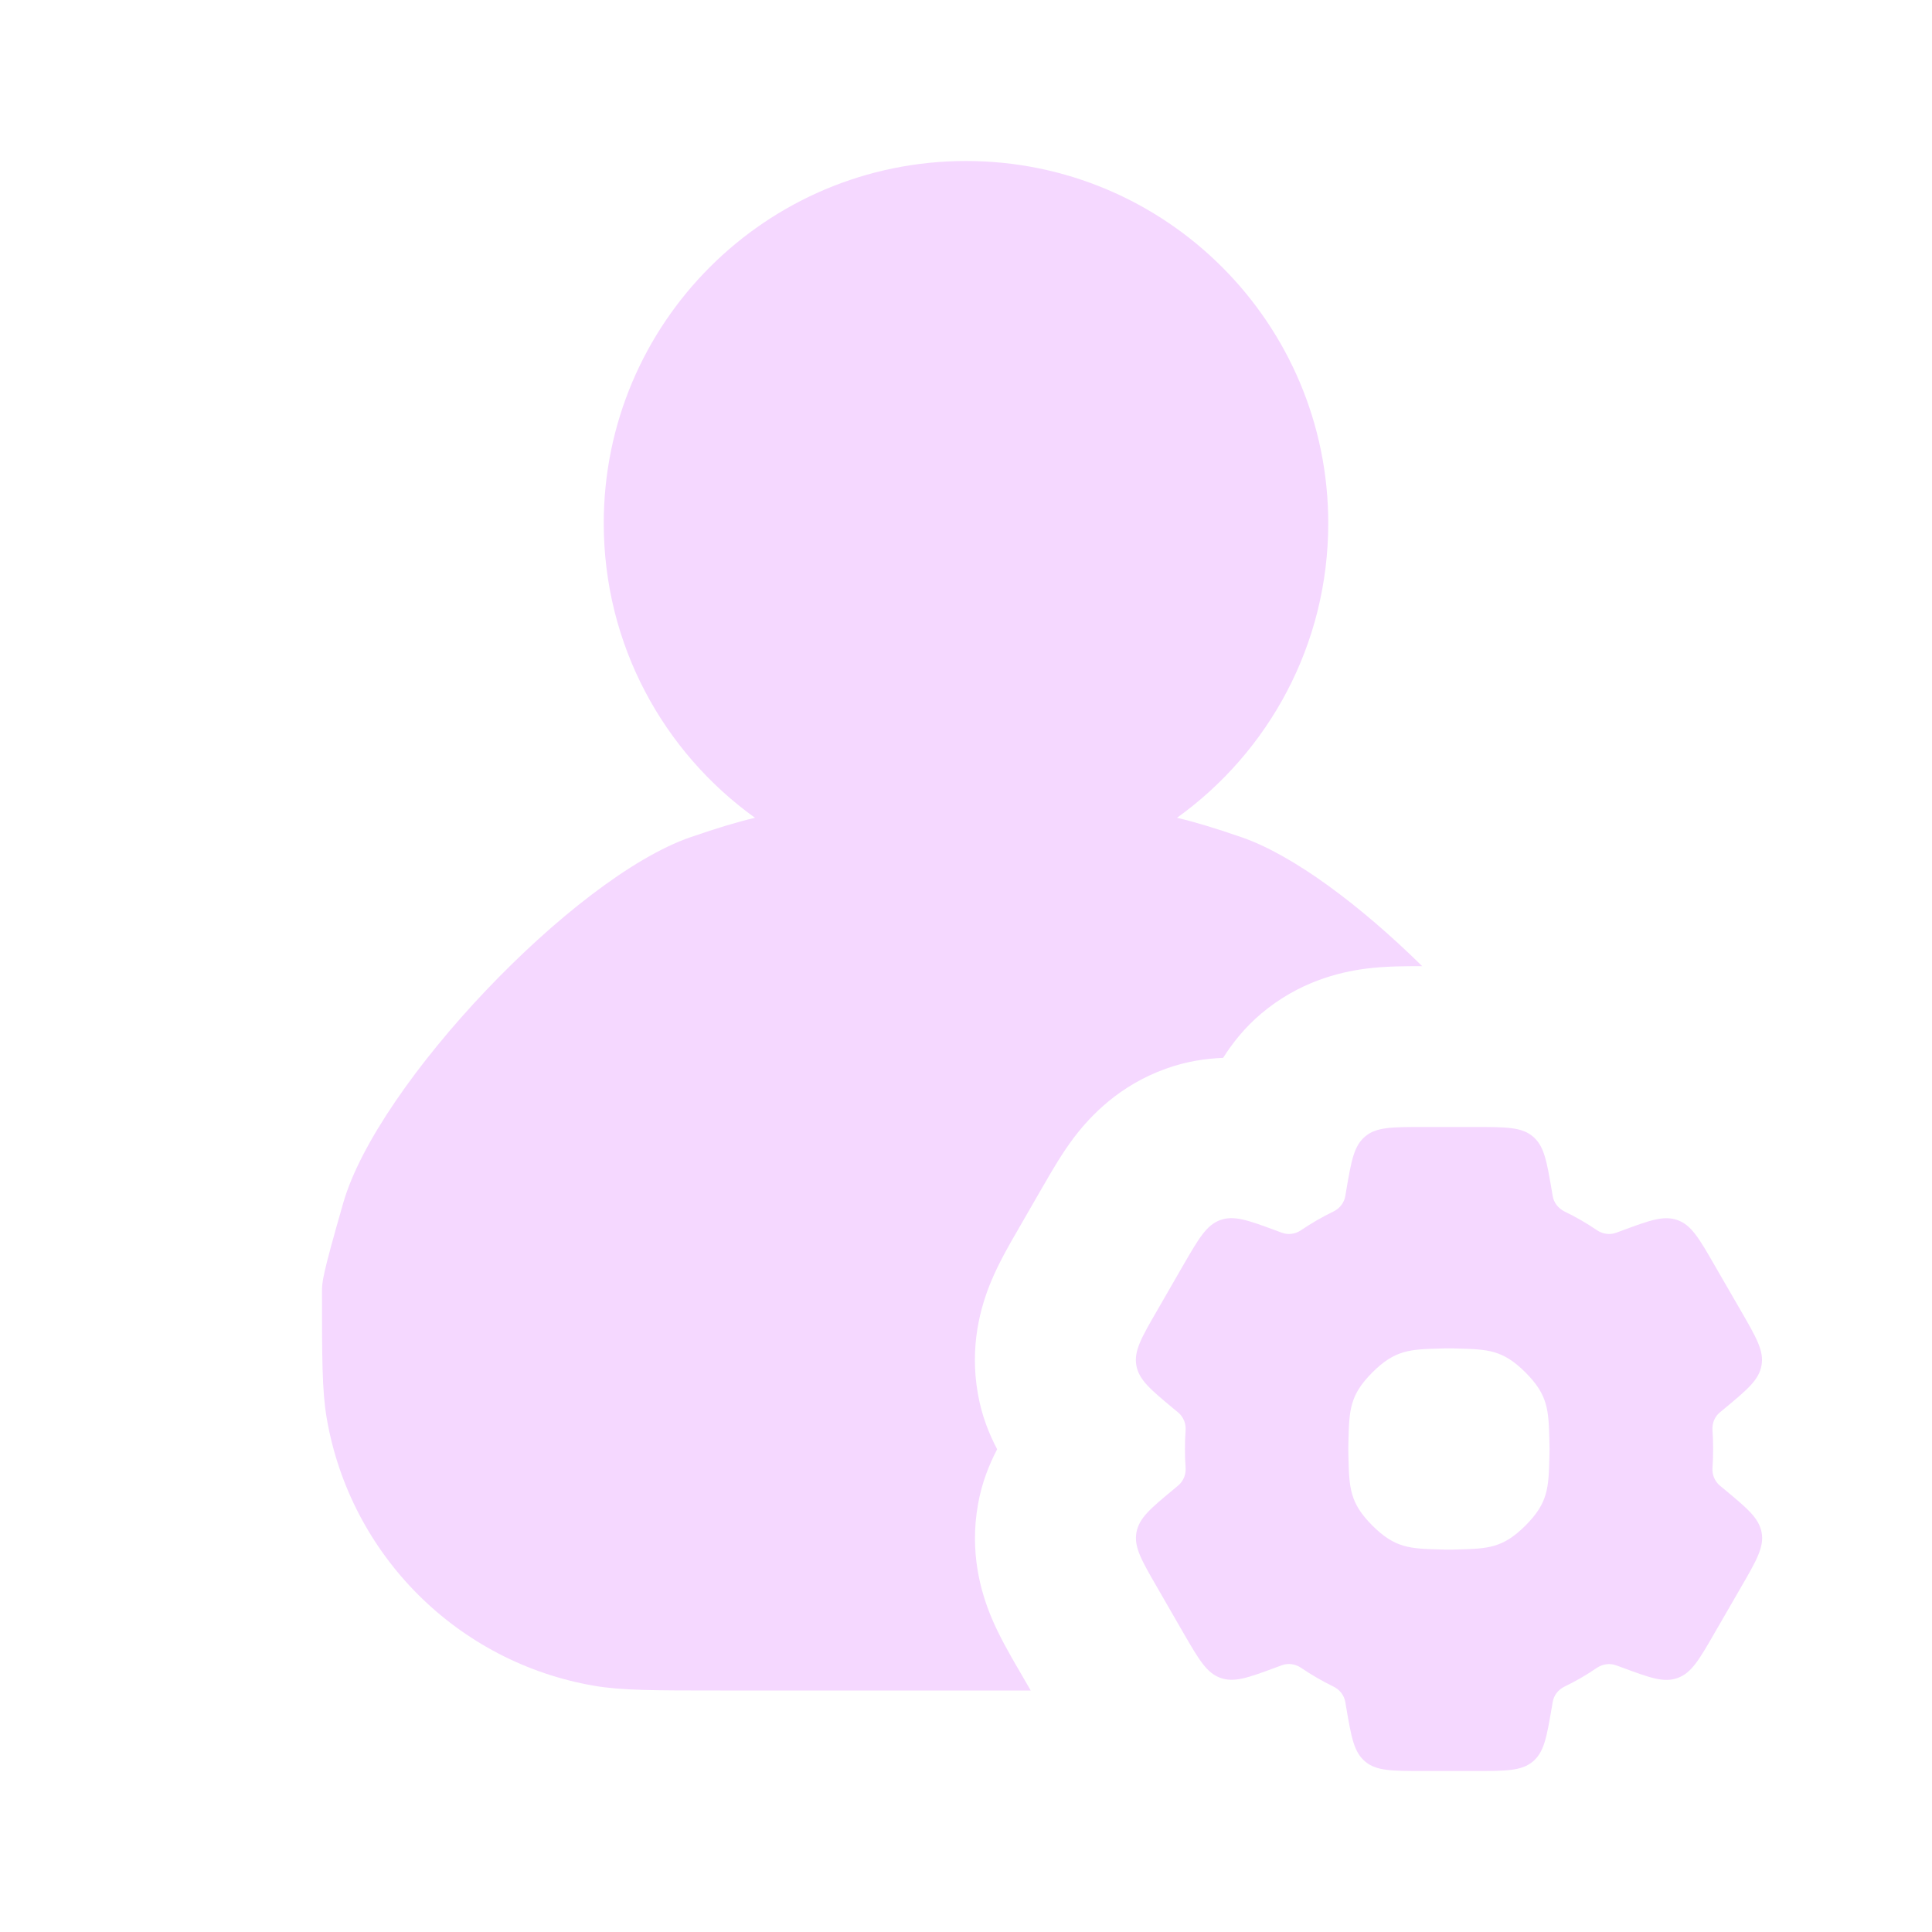
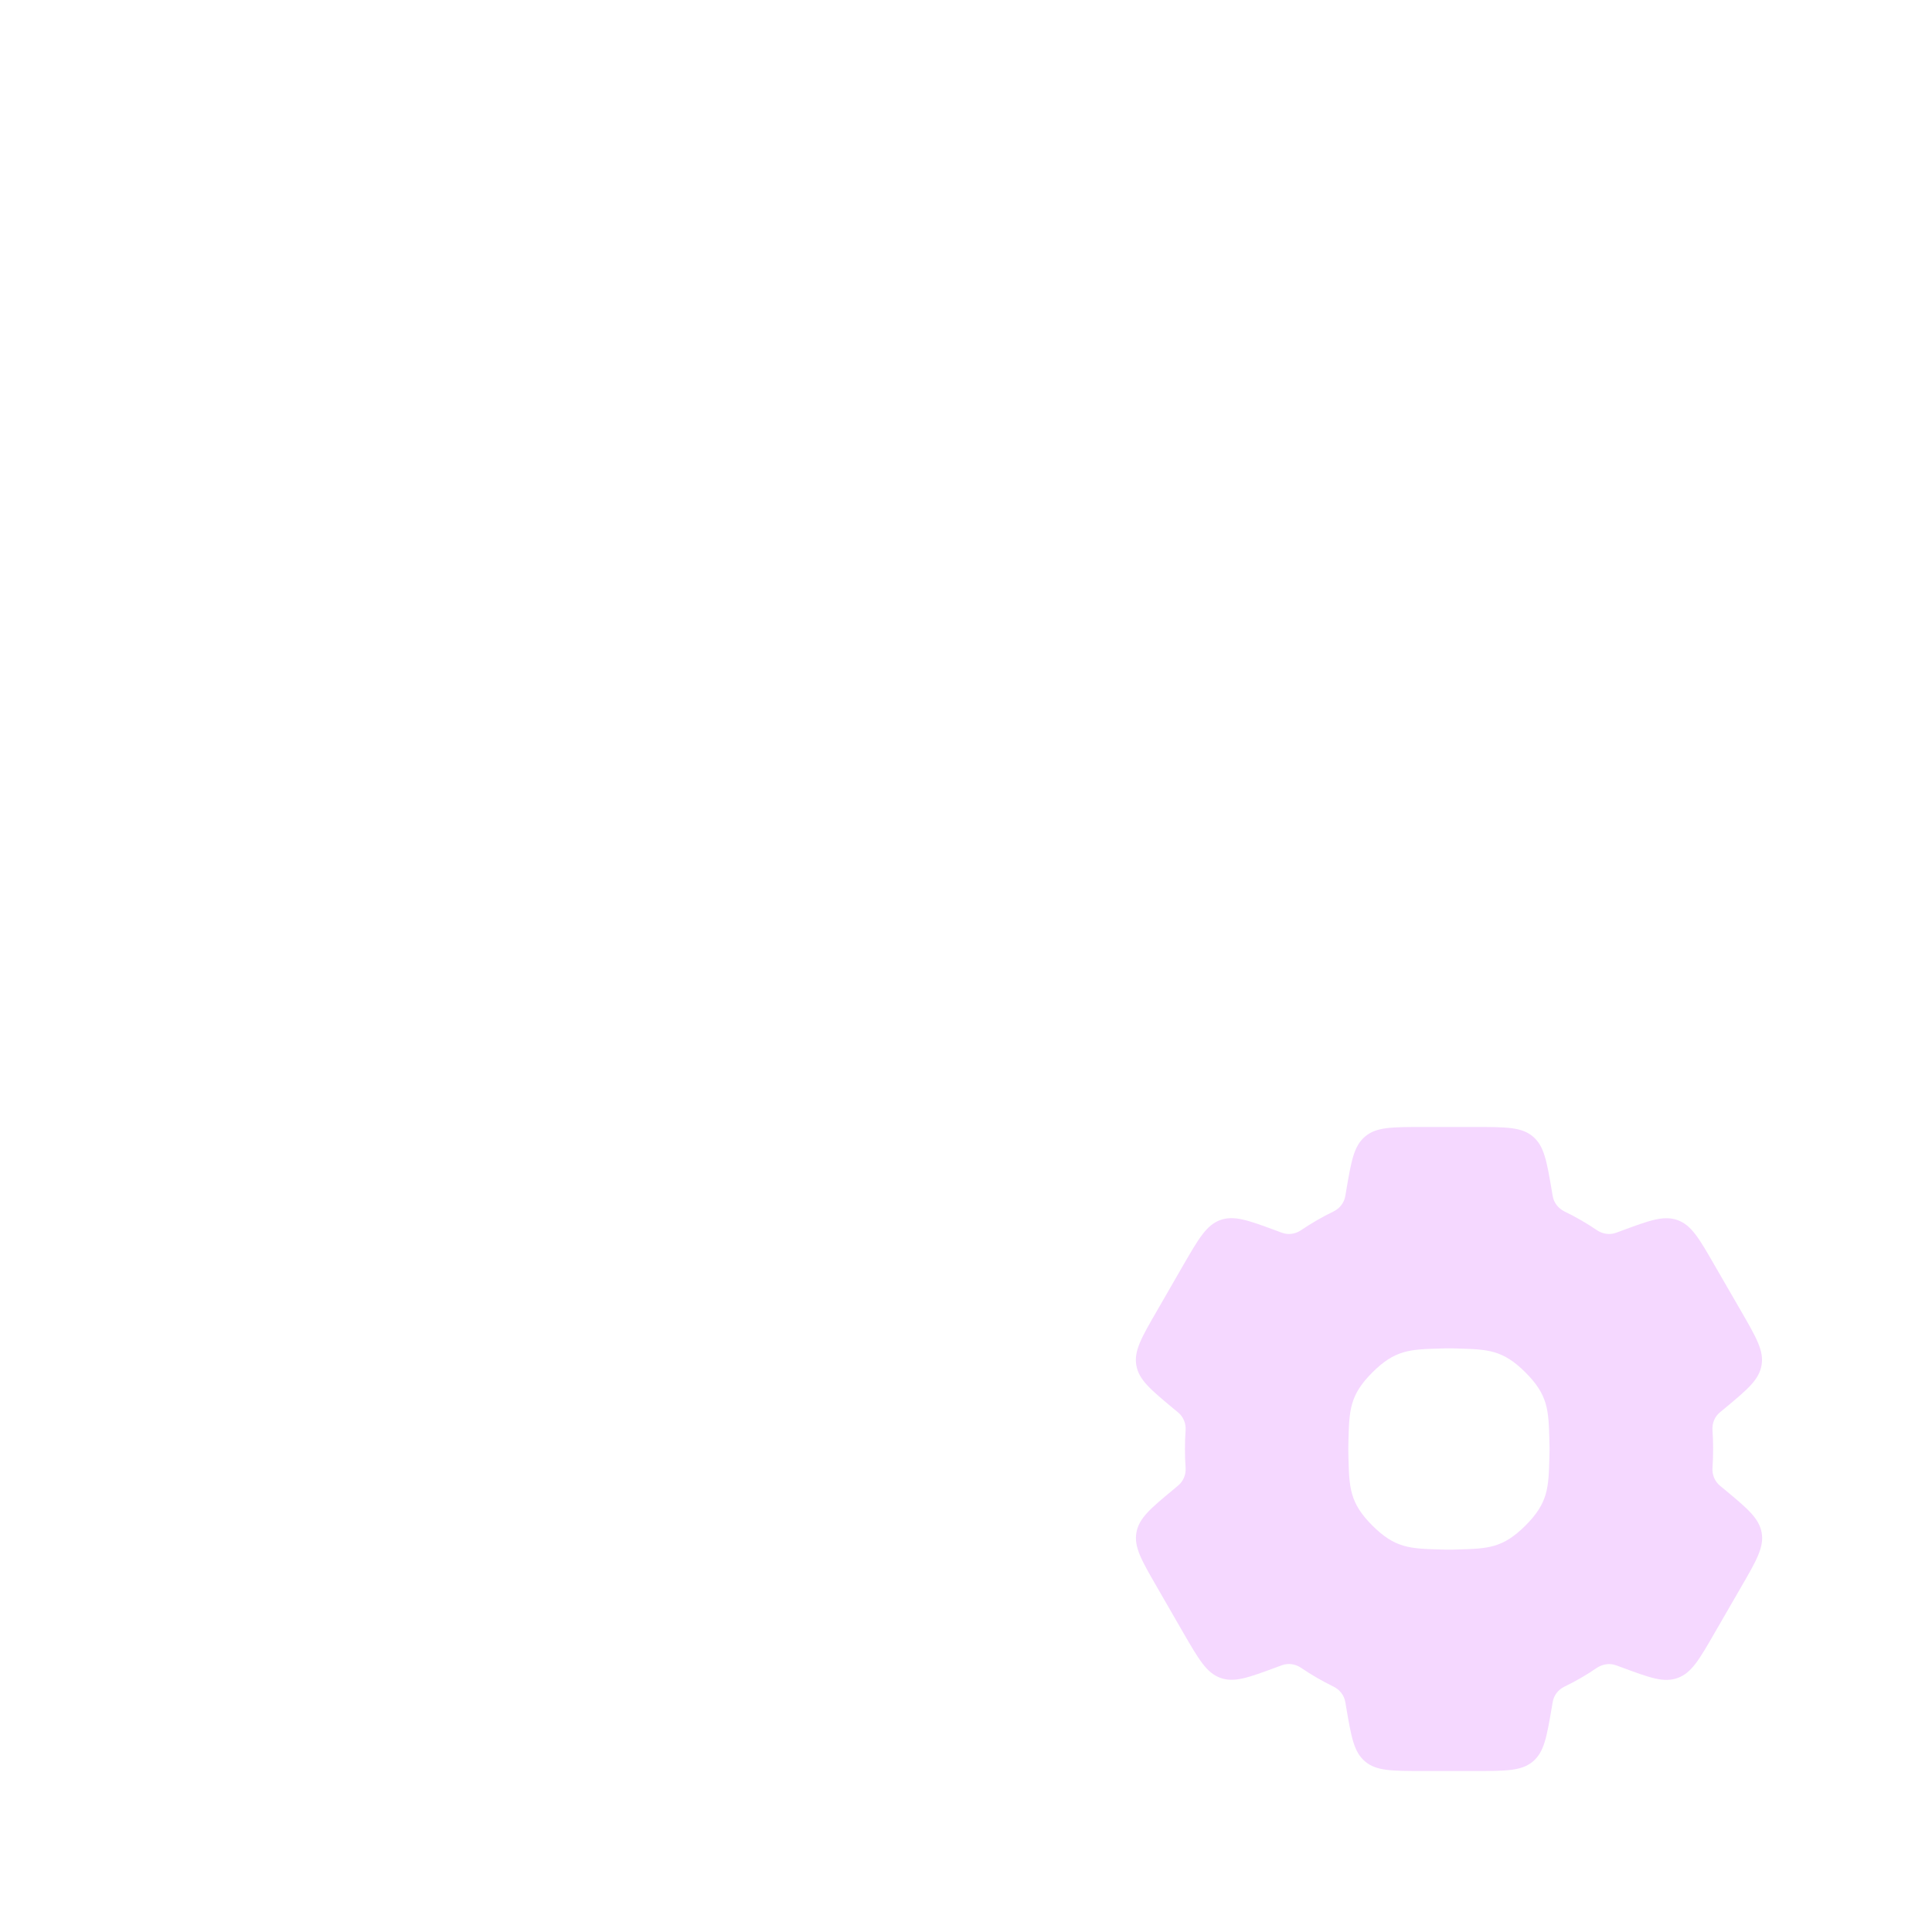
<svg xmlns="http://www.w3.org/2000/svg" width="24" height="24" viewBox="0 0 24 24" fill="none">
-   <path d="M14.621 10.159C15.759 9.342 16.5 8.008 16.5 6.5C16.5 4.015 14.485 2 12 2C9.515 2 7.5 4.015 7.5 6.5C7.5 8.008 8.241 9.342 9.379 10.159C9.168 10.208 8.917 10.283 8.578 10.4C7.125 10.9 4.688 13.467 4.264 14.943C4 15.862 4 15.924 4 16.05C4 16.866 4 17.274 4.058 17.614C4.349 19.317 5.683 20.651 7.385 20.942C7.726 21 8.134 21 8.95 21H12.804L12.642 20.72L12.623 20.688C12.548 20.557 12.412 20.324 12.315 20.091C12.184 19.777 12.042 19.286 12.149 18.688C12.196 18.422 12.285 18.198 12.387 18.003C12.284 17.808 12.195 17.583 12.148 17.316C12.041 16.718 12.183 16.227 12.314 15.913C12.411 15.681 12.546 15.448 12.622 15.317L12.641 15.284L12.966 14.72L12.985 14.688C13.06 14.557 13.195 14.323 13.347 14.123C13.554 13.853 13.908 13.483 14.48 13.277C14.734 13.185 14.973 13.15 15.194 13.141C15.312 12.955 15.462 12.765 15.668 12.591C16.133 12.199 16.63 12.077 16.967 12.033C17.216 12.001 17.485 12.002 17.636 12.002L17.667 12.002C16.899 11.246 16.064 10.621 15.422 10.4C15.083 10.283 14.832 10.208 14.621 10.159Z" fill="#F5D8FF" />
  <path fill-rule="evenodd" clip-rule="evenodd" d="M18.325 22H17.674C17.29 22 17.097 22 16.958 21.882C16.818 21.764 16.787 21.581 16.724 21.215L16.712 21.144C16.698 21.06 16.642 20.989 16.566 20.952C16.425 20.883 16.29 20.805 16.162 20.718C16.091 20.67 16.002 20.657 15.922 20.687L15.854 20.712C15.506 20.841 15.332 20.905 15.16 20.843C14.988 20.781 14.892 20.615 14.699 20.282L14.374 19.718C14.181 19.384 14.085 19.218 14.117 19.038C14.149 18.858 14.292 18.739 14.578 18.502L14.634 18.455C14.7 18.401 14.734 18.318 14.728 18.233C14.722 18.156 14.72 18.079 14.72 18C14.72 17.922 14.722 17.844 14.728 17.767C14.734 17.683 14.7 17.599 14.634 17.545L14.577 17.498C14.291 17.26 14.149 17.142 14.116 16.962C14.084 16.782 14.18 16.616 14.373 16.282L14.698 15.718C14.891 15.385 14.987 15.218 15.159 15.156C15.331 15.094 15.505 15.159 15.853 15.287L15.923 15.313C16.003 15.343 16.092 15.33 16.162 15.282C16.291 15.195 16.425 15.117 16.566 15.049C16.642 15.012 16.698 14.941 16.712 14.857L16.724 14.785C16.787 14.419 16.818 14.236 16.958 14.118C17.097 14 17.29 14 17.674 14H18.325C18.71 14 18.902 14 19.042 14.118C19.182 14.236 19.213 14.419 19.276 14.785L19.288 14.857C19.302 14.941 19.358 15.011 19.434 15.049C19.575 15.117 19.71 15.195 19.838 15.282C19.909 15.33 19.998 15.343 20.078 15.313L20.146 15.288C20.494 15.159 20.668 15.095 20.84 15.157C21.012 15.219 21.108 15.385 21.3 15.719L21.626 16.283C21.818 16.616 21.915 16.782 21.882 16.962C21.85 17.142 21.707 17.261 21.422 17.498L21.366 17.544C21.3 17.598 21.267 17.681 21.273 17.766C21.279 17.843 21.281 17.922 21.281 18C21.281 18.079 21.279 18.157 21.273 18.234C21.267 18.319 21.301 18.402 21.366 18.456L21.423 18.503C21.709 18.74 21.851 18.859 21.884 19.039C21.916 19.218 21.82 19.385 21.627 19.718L21.301 20.282C21.109 20.616 21.013 20.782 20.841 20.844C20.669 20.907 20.495 20.842 20.147 20.713L20.078 20.688C19.998 20.658 19.909 20.671 19.838 20.718C19.71 20.806 19.575 20.884 19.434 20.952C19.357 20.989 19.302 21.06 19.288 21.144L19.276 21.215C19.213 21.581 19.182 21.764 19.042 21.882C18.902 22 18.71 22 18.325 22ZM19.247 18.109C19.237 18.483 19.231 18.67 18.95 18.951C18.669 19.232 18.482 19.238 18.108 19.248C18.072 19.25 18.036 19.25 17.999 19.25C17.962 19.25 17.926 19.25 17.89 19.248C17.516 19.238 17.329 19.232 17.048 18.951C16.767 18.67 16.761 18.483 16.751 18.109C16.75 18.073 16.749 18.037 16.749 18C16.749 17.963 16.75 17.927 16.751 17.891C16.761 17.517 16.767 17.33 17.048 17.049C17.329 16.768 17.516 16.762 17.89 16.752C17.926 16.75 17.962 16.75 17.999 16.75C18.036 16.75 18.072 16.75 18.108 16.752C18.482 16.762 18.669 16.768 18.95 17.049C19.231 17.33 19.237 17.517 19.247 17.891C19.248 17.927 19.249 17.963 19.249 18C19.249 18.037 19.248 18.073 19.247 18.109Z" fill="#F5D8FF" />
</svg>